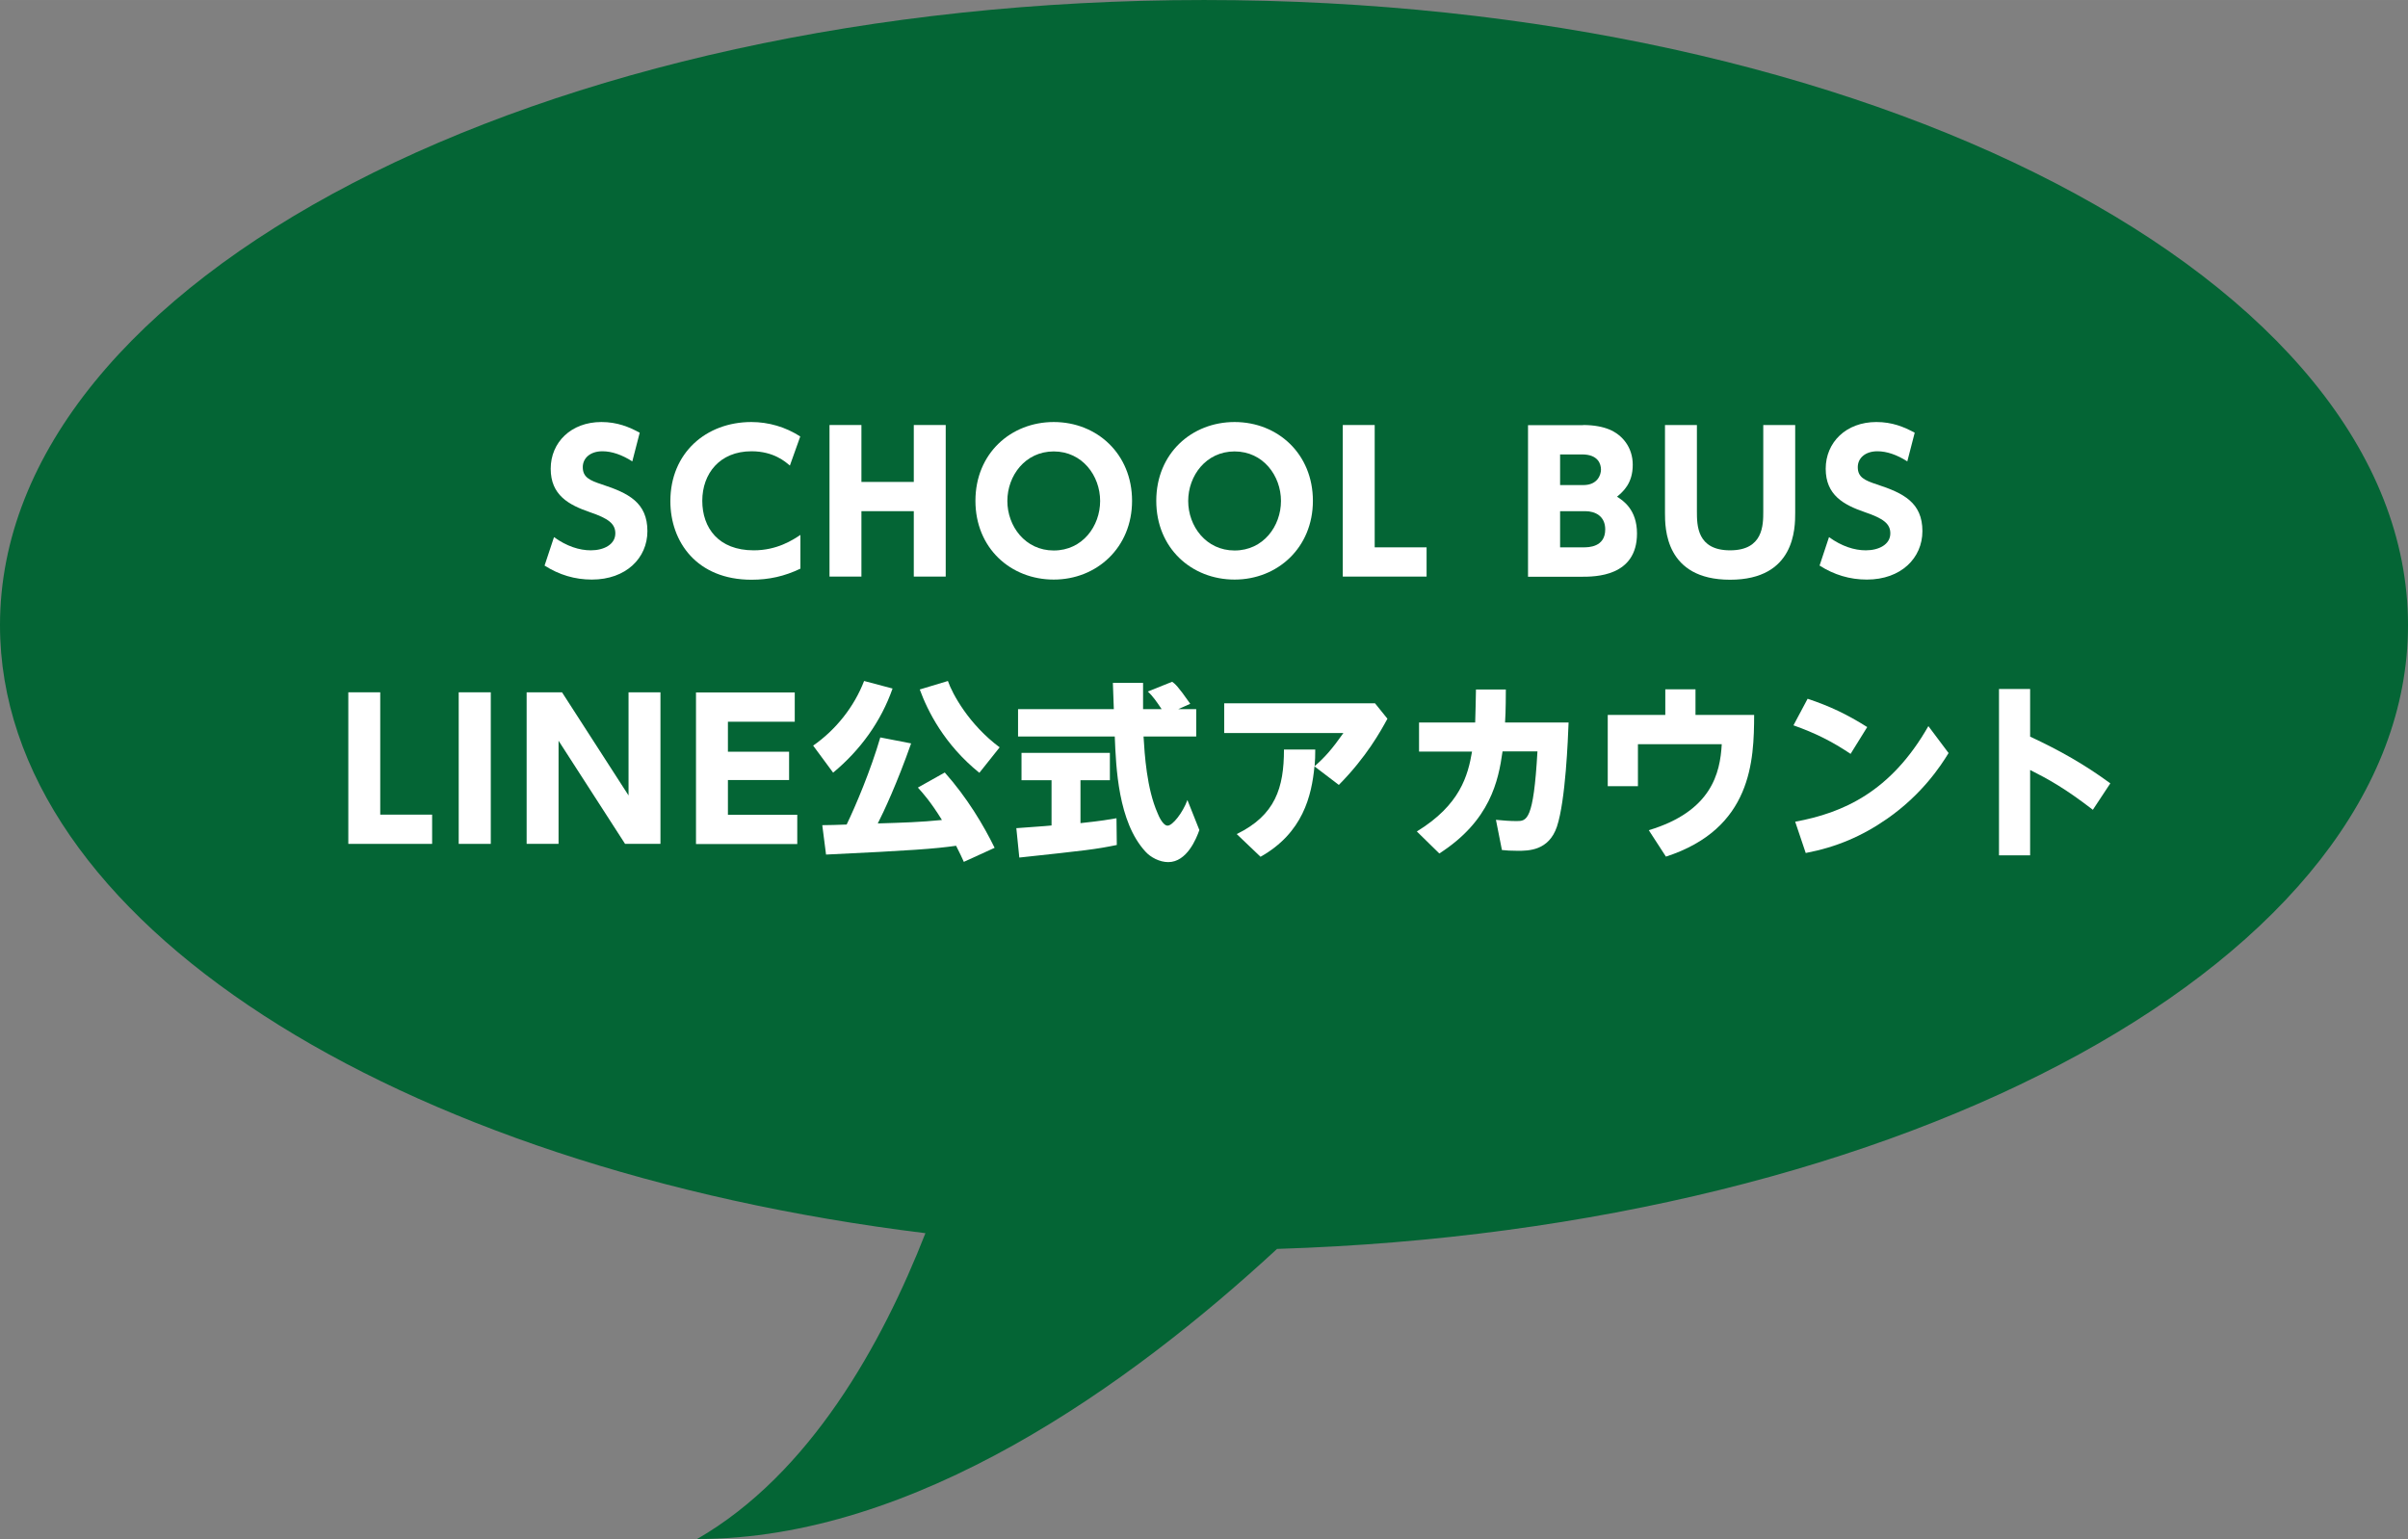
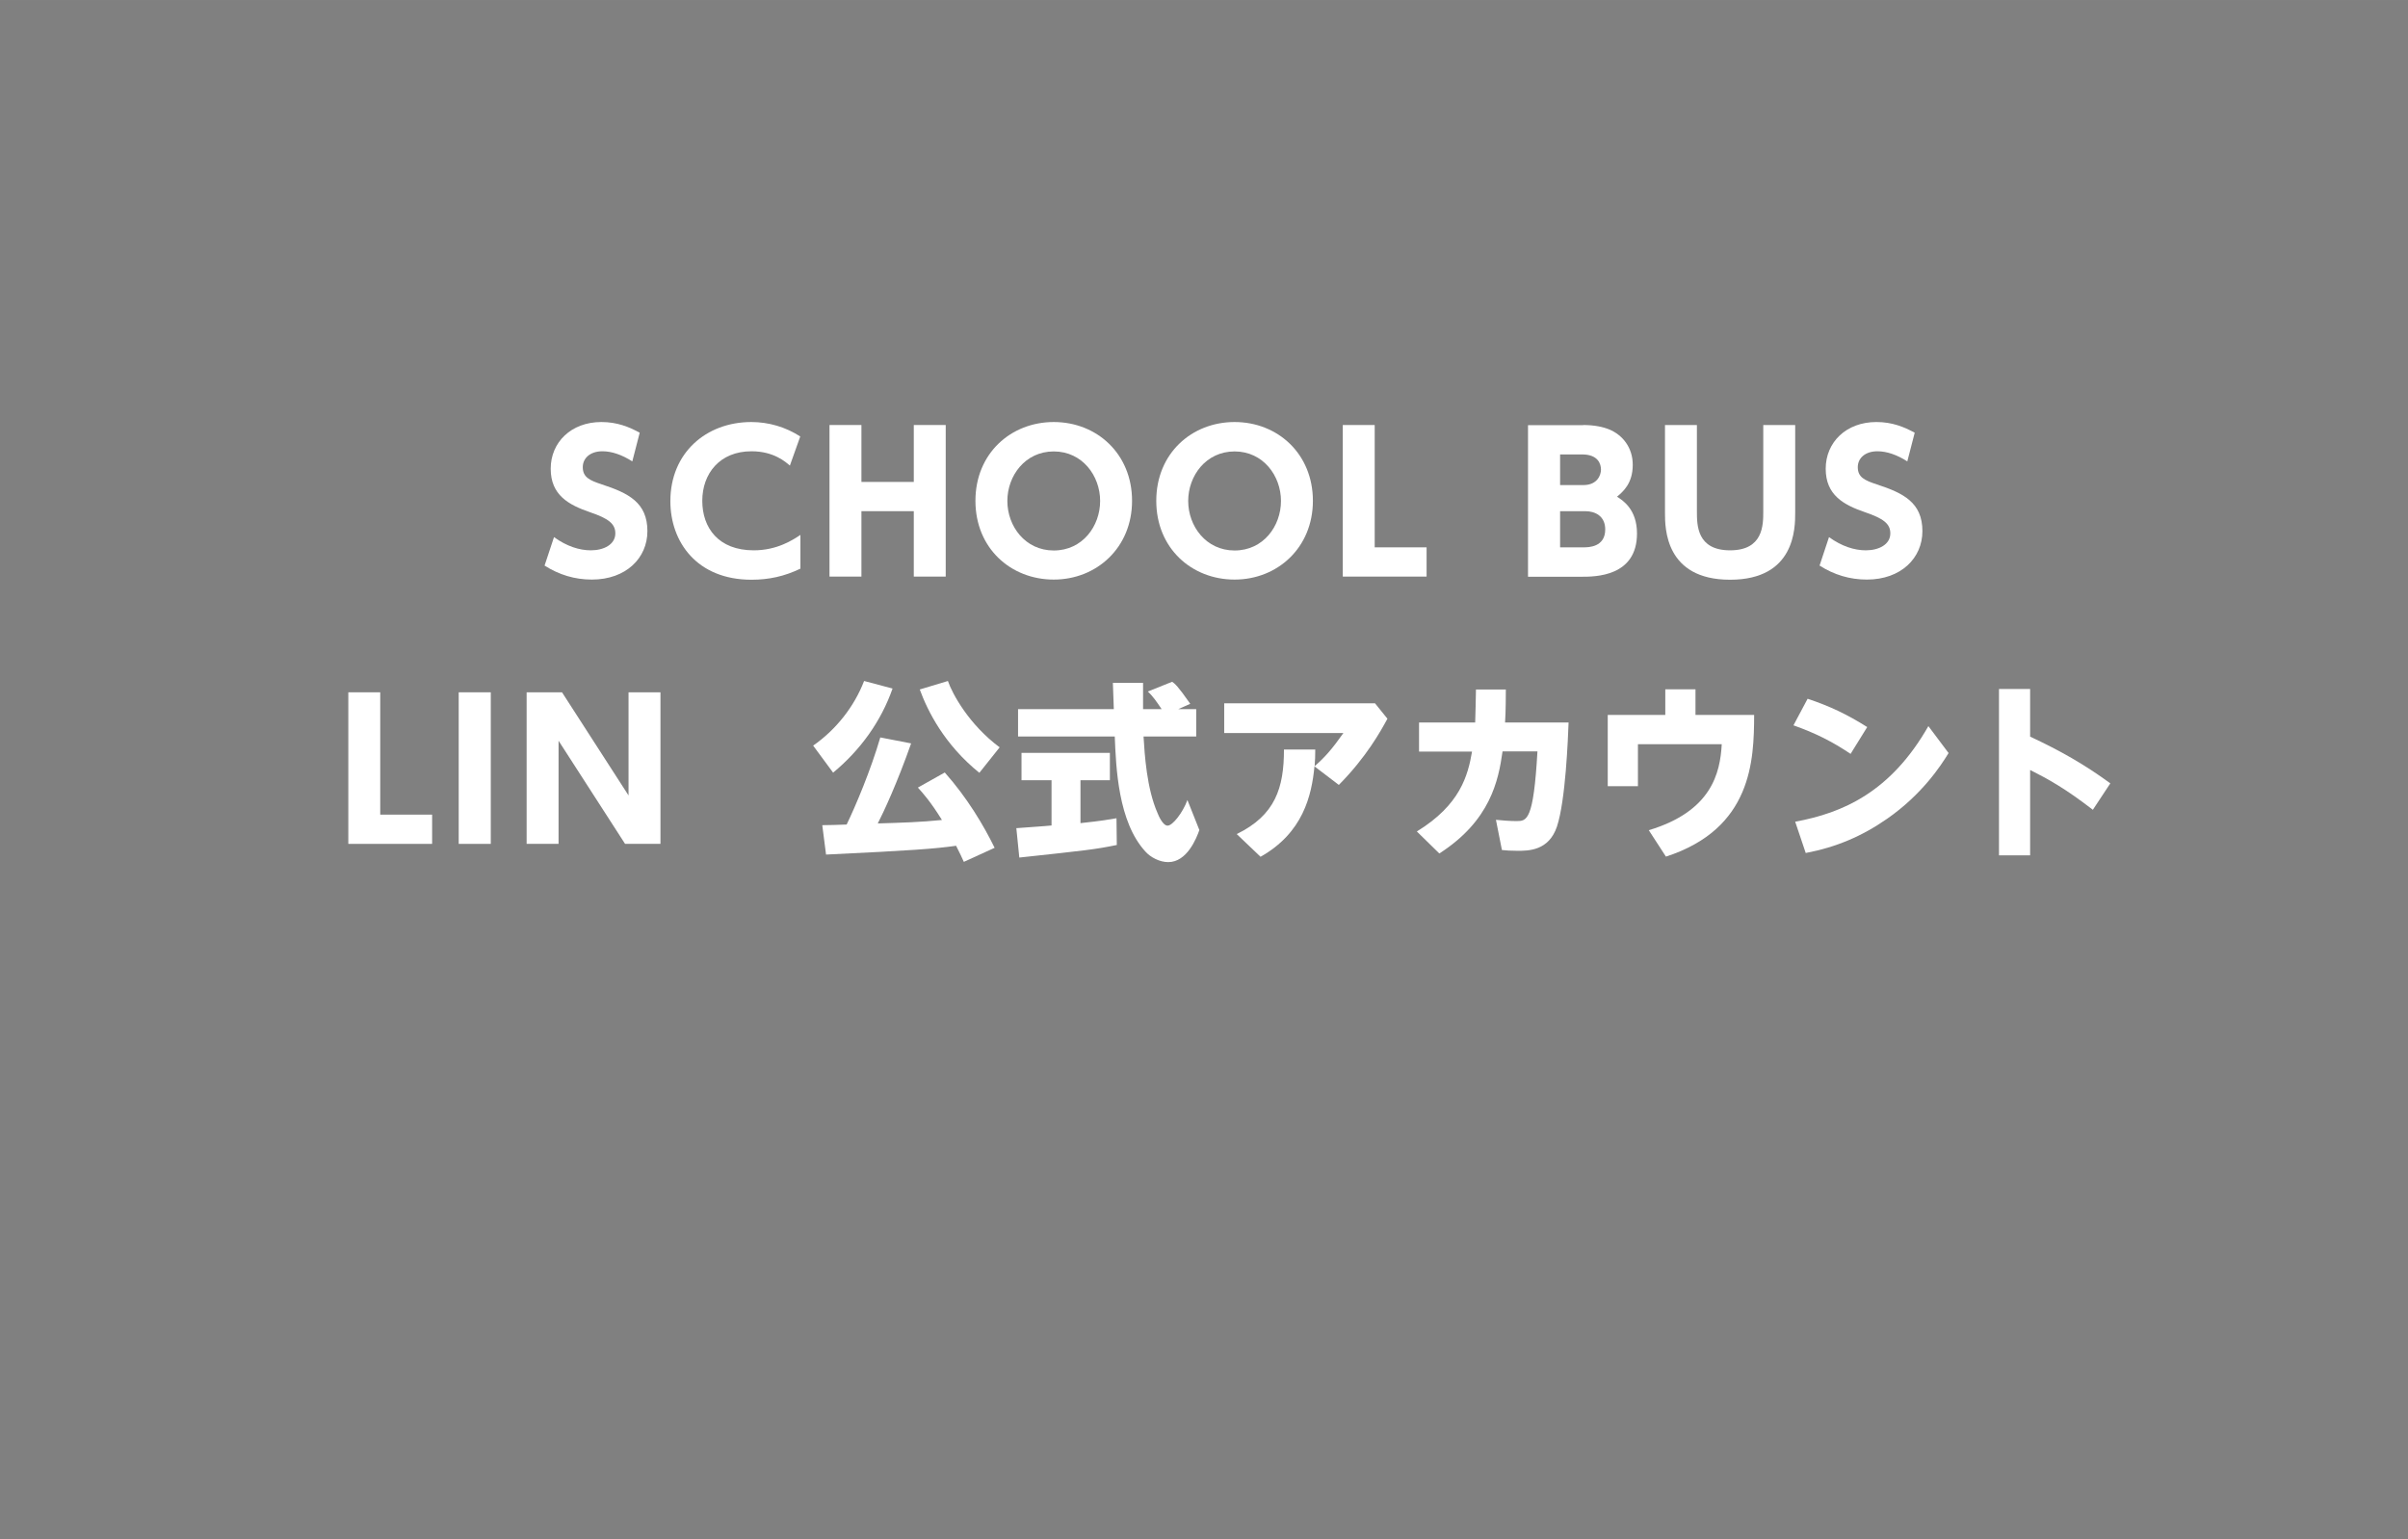
<svg xmlns="http://www.w3.org/2000/svg" id="_レイヤー_2" width="54.02mm" height="34.53mm" viewBox="0 0 153.13 97.88">
  <rect x="0" y="0" width="153.13" height="97.88" fill="#808080" stroke="none" />
  <defs>
    <style>.cls-1{fill:#fff;}.cls-2{fill:#046535;fill-rule:evenodd;}</style>
  </defs>
  <g id="_レイヤー_1-2">
-     <path class="cls-2" d="M153.13,39.76C153.13,17.8,118.85,0,76.57,0S0,17.8,0,39.76c0,18.79,25.11,34.52,58.85,38.67-2.75,7.03-7.33,15.31-14.52,19.45,13.85.02,27.51-9.79,36.88-18.45,40.12-1.25,71.92-18.53,71.92-39.67Z" />
    <path class="cls-1" d="M40.22,29.35c-.67-.43-1.32-.65-1.91-.65-.78,0-1.25.44-1.25,1.01,0,.64.43.84,1.22,1.1,1.68.55,2.89,1.15,2.89,2.97,0,1.71-1.36,3.08-3.53,3.08-1.09,0-2.08-.3-3.01-.89l.6-1.81c.8.58,1.61.84,2.34.84.83,0,1.56-.37,1.56-1.08,0-.62-.46-.95-1.6-1.34-1.37-.47-2.51-1.09-2.51-2.77s1.3-2.97,3.22-2.97c1.01,0,1.76.31,2.44.68l-.47,1.82Z" />
    <path class="cls-1" d="M50.89,36.17c-1,.48-1.99.7-3.1.7-3.48,0-5.16-2.41-5.16-5,0-3.07,2.28-5.03,5.15-5.03,1.1,0,2.19.32,3.11.92l-.66,1.85c-.28-.24-1.03-.91-2.44-.91-2.03,0-3.13,1.43-3.13,3.15s1.03,3.15,3.27,3.15c1.5,0,2.5-.67,2.97-.98v2.15Z" />
    <path class="cls-1" d="M58.11,30.65v-3.62h2.03v9.64h-2.03v-4.16h-3.33v4.16h-2.03v-9.64h2.03v3.62h3.33Z" />
    <path class="cls-1" d="M67.01,26.84c2.75,0,4.98,2.03,4.98,5.01s-2.25,5.01-4.98,5.01-4.98-1.99-4.98-5.01,2.26-5.01,4.98-5.01ZM67.01,35.01c1.83,0,2.95-1.55,2.95-3.15s-1.13-3.15-2.95-3.15-2.95,1.55-2.95,3.15,1.13,3.15,2.95,3.15Z" />
    <path class="cls-1" d="M78.51,26.84c2.75,0,4.98,2.03,4.98,5.01s-2.25,5.01-4.98,5.01-4.98-1.99-4.98-5.01,2.26-5.01,4.98-5.01ZM78.51,35.01c1.83,0,2.95-1.55,2.95-3.15s-1.13-3.15-2.95-3.15-2.95,1.55-2.95,3.15,1.13,3.15,2.95,3.15Z" />
    <path class="cls-1" d="M87.42,27.03v7.78h3.3v1.86h-5.33v-9.64h2.03Z" />
    <path class="cls-1" d="M100.67,27.03c.72,0,1.27.12,1.66.28.83.34,1.5,1.13,1.5,2.25,0,1.19-.62,1.71-1,2.03.4.25,1.27.83,1.27,2.34,0,2.75-2.67,2.75-3.53,2.75h-3.4v-9.64h3.5ZM99.21,28.89v1.96h1.48c.92,0,1.12-.68,1.12-.98,0-.35-.17-.97-1.21-.97h-1.38ZM99.21,32.51v2.3h1.48c.31,0,1.39,0,1.39-1.14,0-.85-.64-1.16-1.27-1.16h-1.6Z" />
    <path class="cls-1" d="M114.16,27.03v5.58c0,.97,0,4.26-4.14,4.26s-4.14-3.3-4.14-4.25v-5.59h2.03v5.49c0,.88,0,2.48,2.11,2.48s2.11-1.61,2.11-2.48v-5.49h2.03Z" />
    <path class="cls-1" d="M121.3,29.35c-.67-.43-1.32-.65-1.91-.65-.78,0-1.25.44-1.25,1.01,0,.64.43.84,1.22,1.1,1.68.55,2.89,1.15,2.89,2.97,0,1.71-1.36,3.08-3.53,3.08-1.09,0-2.08-.3-3.01-.89l.6-1.81c.8.58,1.61.84,2.34.84.83,0,1.56-.37,1.56-1.08,0-.62-.46-.95-1.6-1.34-1.37-.47-2.51-1.09-2.51-2.77s1.3-2.97,3.22-2.97c1.01,0,1.76.31,2.44.68l-.47,1.82Z" />
    <path class="cls-1" d="M24.18,44.03v7.78h3.3v1.86h-5.33v-9.64h2.03Z" />
    <path class="cls-1" d="M31.21,44.03v9.64h-2.04v-9.64h2.04Z" />
    <path class="cls-1" d="M35.74,44.03l4.23,6.56v-6.56h2.03v9.64h-2.25l-4.23-6.56v6.56h-2.03v-9.64h2.25Z" />
-     <path class="cls-1" d="M50.18,47.8v1.81h-3.89v2.21h4.41v1.86h-6.44v-9.64h6.28v1.86h-4.25v1.91h3.89Z" />
    <path class="cls-1" d="M56.76,43.79c-.73,2.08-2.03,3.9-3.78,5.35l-1.27-1.72c1.44-1,2.61-2.47,3.24-4.11l1.81.48ZM61.29,54.81c-.12-.26-.24-.54-.49-1.02-1.34.19-2.79.3-8.27.56l-.24-1.87c.24,0,1.19-.02,1.55-.04.58-1.2,1.53-3.45,2.14-5.54l1.96.38c-.88,2.51-1.75,4.37-2.12,5.09,1.63-.05,2.69-.08,4.08-.22-.73-1.18-1.23-1.73-1.53-2.06l1.71-.96c1.43,1.61,2.47,3.36,3.17,4.79l-1.95.89ZM62.28,49.15c-2.23-1.8-3.29-3.93-3.79-5.3l1.79-.54c.28.82,1.34,2.77,3.29,4.22l-1.29,1.62Z" />
    <path class="cls-1" d="M64.64,52.67c.07-.01,2.02-.14,2.23-.17v-2.88h-1.91v-1.74h5.62v1.74h-1.87v2.73c1.34-.14,1.88-.24,2.29-.31l.02,1.7c-1.36.28-1.93.34-6.2.8l-.19-1.88ZM74.93,45.1h1.14v1.74h-3.35c.07,1.15.2,3.3.89,4.87.07.18.34.8.64.8.32,0,.97-.83,1.26-1.63l.76,1.91c-.19.54-.79,2.04-1.98,2.04-.55,0-1.13-.31-1.45-.67-1.74-1.89-1.87-5.35-1.95-7.32h-6.15v-1.74h6.09c-.01-.19-.06-1.58-.06-1.67h1.92v1.67h1.18c-.31-.46-.55-.82-.88-1.12l1.55-.62c.18.13.34.24,1.15,1.4l-.76.34Z" />
    <path class="cls-1" d="M78.66,53.04c2.44-1.2,2.99-2.93,2.99-5.37h1.99c0,.42-.01.66-.04,1.06.64-.56,1.09-1.06,1.83-2.11h-7.58v-1.89h9.59l.79.98c-.42.77-1.32,2.42-3.09,4.21l-1.55-1.18c-.18,1.87-.73,4.23-3.43,5.75l-1.51-1.44Z" />
    <path class="cls-1" d="M95.76,43.85c0,1.26-.04,2.04-.05,2.1h4.04c-.04,1.04-.19,4.96-.74,6.62-.52,1.54-1.81,1.54-2.5,1.54-.43,0-.75-.02-1-.05l-.38-1.92c.38.04.9.08,1.3.08.66,0,1.09,0,1.34-4.43h-2.22c-.26,1.86-.78,4.41-4.02,6.49l-1.43-1.4c2.76-1.69,3.25-3.56,3.51-5.08h-3.37v-1.85h3.57c.02-.82.04-1.27.05-2.1h1.92Z" />
    <path class="cls-1" d="M111.55,45.47c-.01,2.89-.13,7.23-5.61,9.01l-1.09-1.68c3.99-1.2,4.54-3.63,4.64-5.47h-5.33v2.67h-1.92v-4.53h3.66v-1.63h1.92v1.63h3.74Z" />
    <path class="cls-1" d="M117.69,47.95c-1.18-.79-2.23-1.32-3.64-1.82l.9-1.69c1.38.46,2.49.98,3.79,1.8l-1.06,1.71ZM123.91,47.9c-.47.77-1.66,2.61-3.9,4.17-1.61,1.12-3.24,1.81-5.18,2.18l-.67-1.99c3.04-.56,6.08-1.89,8.47-6.08l1.29,1.72Z" />
    <path class="cls-1" d="M133.1,51.51c-1.8-1.39-2.87-1.97-4-2.54v5.43h-1.98v-10.58h1.98v3.03c1.89.88,3.43,1.75,5.1,2.97l-1.11,1.68Z" />
  </g>
</svg>